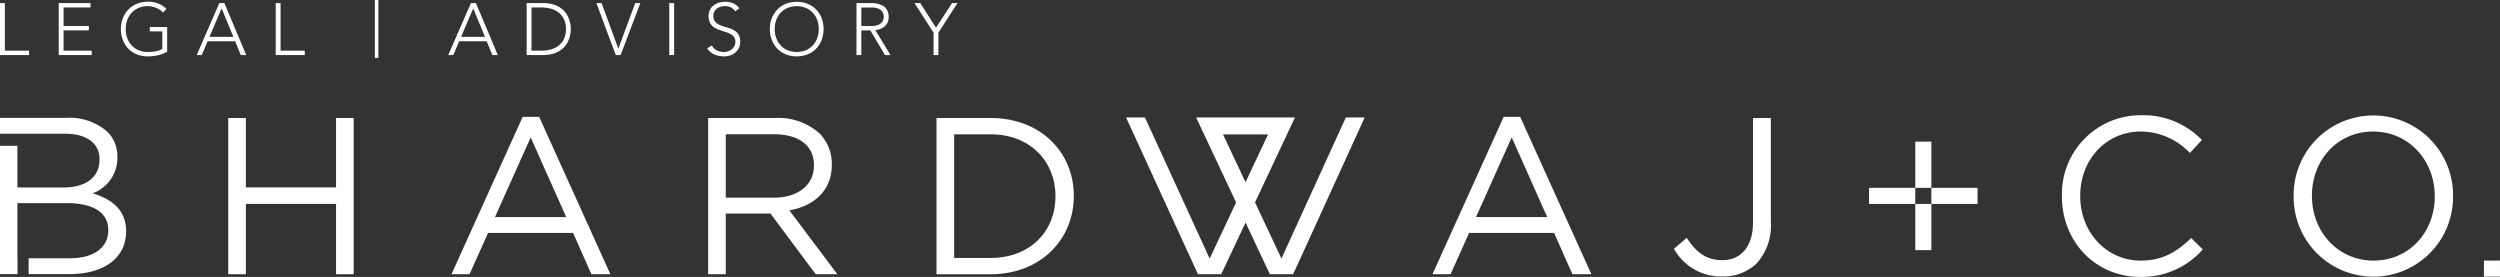
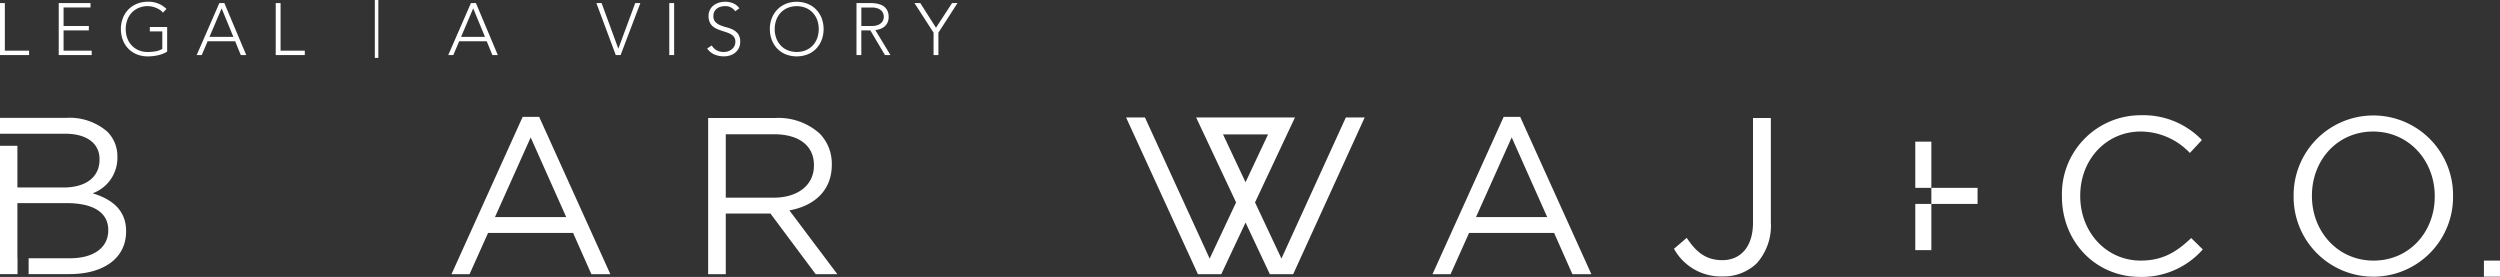
<svg xmlns="http://www.w3.org/2000/svg" id="Group_57294" data-name="Group 57294" width="418.419" height="46.345" viewBox="0 0 418.419 46.345">
  <rect x="0" y="0" width="418.419" height="46.345" fill="#333333" stroke="none" />
  <g id="Group_57291" data-name="Group 57291" transform="translate(0 0)">
    <g id="Group_57287" data-name="Group 57287">
      <path id="Path_1729" data-name="Path 1729" d="M7.143,8.335h.811V16.3h4.055v.737H7.143Z" transform="translate(-7.143 -7.82)" fill="#fff" />
      <path id="Path_1730" data-name="Path 1730" d="M17.153,8.335h5.32v.737H17.964v3.1h4.228v.736H17.964V16.3H22.67v.737H17.153Z" transform="translate(-7.324 -7.82)" fill="#fff" />
      <path id="Path_1731" data-name="Path 1731" d="M35.492,16.465a5.575,5.575,0,0,1-1.578.608,7.746,7.746,0,0,1-1.666.179,4.807,4.807,0,0,1-1.823-.337A4.126,4.126,0,0,1,29,15.968a4.337,4.337,0,0,1-.921-1.45,5.22,5.22,0,0,1,0-3.668A4.332,4.332,0,0,1,29,9.407a4.168,4.168,0,0,1,1.42-.952,4.68,4.68,0,0,1,1.823-.345,4.217,4.217,0,0,1,3.134,1.2l-.59.615a2.538,2.538,0,0,0-.485-.436,3.232,3.232,0,0,0-.628-.344,4.049,4.049,0,0,0-.706-.222,3.428,3.428,0,0,0-.725-.081,3.8,3.8,0,0,0-1.529.3,3.414,3.414,0,0,0-1.163.811,3.558,3.558,0,0,0-.735,1.217,4.537,4.537,0,0,0,0,3.023,3.554,3.554,0,0,0,.735,1.216,3.4,3.4,0,0,0,1.163.811,3.811,3.811,0,0,0,1.529.295,7.333,7.333,0,0,0,1.315-.111A3.368,3.368,0,0,0,34.68,16V13.073H32.593v-.736h2.9Z" transform="translate(-7.516 -7.815)" fill="#fff" />
      <path id="Path_1732" data-name="Path 1732" d="M44.462,8.335H45.3l3.662,8.7h-.91l-.946-2.31H42.5l-.982,2.31h-.849Zm.38.885-2.028,4.768h3.994Z" transform="translate(-7.75 -7.82)" fill="#fff" />
      <path id="Path_1733" data-name="Path 1733" d="M54.142,8.335h.811V16.3h4.055v.737H54.142Z" transform="translate(-7.994 -7.82)" fill="#fff" />
      <path id="Path_1734" data-name="Path 1734" d="M71.624,7.81V17.5h-.59V7.81Z" transform="translate(-8.3 -7.81)" fill="#fff" />
      <path id="Path_1735" data-name="Path 1735" d="M87.345,8.335h.836l3.661,8.7h-.909l-.946-2.31h-4.61l-.981,2.31h-.849Zm.38.885L85.7,13.988h3.994Z" transform="translate(-8.526 -7.82)" fill="#fff" />
-       <path id="Path_1736" data-name="Path 1736" d="M96.913,8.335H99.6a5.811,5.811,0,0,1,1.918.277,4.257,4.257,0,0,1,1.308.706,3.54,3.54,0,0,1,.825.952,4.834,4.834,0,0,1,.443,1,4.711,4.711,0,0,1,.177.866c.025.258.037.441.037.547s-.013.29-.037.547a4.752,4.752,0,0,1-.177.867,4.9,4.9,0,0,1-.443,1,3.522,3.522,0,0,1-.825.951,4.258,4.258,0,0,1-1.308.707,5.813,5.813,0,0,1-1.918.276H96.913Zm.809,7.962h1.672A5.8,5.8,0,0,0,101,16.082a3.692,3.692,0,0,0,1.3-.657,3.093,3.093,0,0,0,.871-1.124,3.782,3.782,0,0,0,.32-1.616,3.771,3.771,0,0,0-.32-1.615,3.085,3.085,0,0,0-.871-1.124,3.678,3.678,0,0,0-1.3-.658,5.834,5.834,0,0,0-1.609-.215H97.722Z" transform="translate(-8.768 -7.82)" fill="#fff" />
      <path id="Path_1737" data-name="Path 1737" d="M108.8,8.335h.872l2.8,7.631L115.3,8.335h.86l-3.306,8.7h-.809Z" transform="translate(-8.984 -7.82)" fill="#fff" />
      <path id="Path_1738" data-name="Path 1738" d="M121.225,8.335h.812v8.7h-.812Z" transform="translate(-9.209 -7.82)" fill="#fff" />
      <path id="Path_1739" data-name="Path 1739" d="M128.458,15.421a2.073,2.073,0,0,0,.829.823,2.436,2.436,0,0,0,1.161.27,2.3,2.3,0,0,0,.762-.123,1.916,1.916,0,0,0,.62-.344,1.618,1.618,0,0,0,.418-.535,1.587,1.587,0,0,0,.154-.706,1.347,1.347,0,0,0-.19-.749,1.531,1.531,0,0,0-.51-.486,3.818,3.818,0,0,0-.72-.325c-.266-.091-.541-.181-.823-.271a8.433,8.433,0,0,1-.822-.307,2.743,2.743,0,0,1-.721-.448,2.028,2.028,0,0,1-.51-.694,2.491,2.491,0,0,1-.19-1.032,2.251,2.251,0,0,1,.226-1.026,2.212,2.212,0,0,1,.615-.75,2.743,2.743,0,0,1,.892-.455,3.615,3.615,0,0,1,1.057-.153,3.407,3.407,0,0,1,1.319.251,2.5,2.5,0,0,1,1.051.841l-.7.5a1.931,1.931,0,0,0-1.695-.861,2.681,2.681,0,0,0-.751.105,1.864,1.864,0,0,0-.619.307,1.523,1.523,0,0,0-.425.51,1.548,1.548,0,0,0-.159.726,1.4,1.4,0,0,0,.331,1,2.343,2.343,0,0,0,.83.553,8.846,8.846,0,0,0,1.082.357,5.2,5.2,0,0,1,1.079.41,2.33,2.33,0,0,1,.83.719,2.146,2.146,0,0,1,.333,1.273,2.362,2.362,0,0,1-.221,1.045,2.291,2.291,0,0,1-.6.768,2.581,2.581,0,0,1-.865.473,3.3,3.3,0,0,1-1.019.159,4.116,4.116,0,0,1-1.588-.3,2.906,2.906,0,0,1-1.24-1.013Z" transform="translate(-9.326 -7.815)" fill="#fff" />
      <path id="Path_1740" data-name="Path 1740" d="M138.368,12.681a4.911,4.911,0,0,1,.334-1.831,4.332,4.332,0,0,1,.921-1.442,4.165,4.165,0,0,1,1.419-.952,5,5,0,0,1,3.649,0,4.145,4.145,0,0,1,1.419.952,4.354,4.354,0,0,1,.924,1.442,5.249,5.249,0,0,1,0,3.668,4.359,4.359,0,0,1-.924,1.45,4.1,4.1,0,0,1-1.419.947,5.11,5.11,0,0,1-3.649,0,4.122,4.122,0,0,1-1.419-.947,4.337,4.337,0,0,1-.921-1.45A4.95,4.95,0,0,1,138.368,12.681Zm.812,0a4.348,4.348,0,0,0,.259,1.512,3.538,3.538,0,0,0,.735,1.216,3.382,3.382,0,0,0,1.163.811,4.115,4.115,0,0,0,3.058,0,3.382,3.382,0,0,0,1.163-.811,3.573,3.573,0,0,0,.737-1.216,4.569,4.569,0,0,0,0-3.023,3.577,3.577,0,0,0-.737-1.217,3.4,3.4,0,0,0-1.163-.811,4.1,4.1,0,0,0-3.058,0,3.4,3.4,0,0,0-1.163.811,3.543,3.543,0,0,0-.735,1.217A4.346,4.346,0,0,0,139.18,12.681Z" transform="translate(-9.519 -7.815)" fill="#fff" />
      <path id="Path_1741" data-name="Path 1741" d="M153.135,8.335h2.287c.114,0,.268,0,.464.013a4.647,4.647,0,0,1,.639.074,3.848,3.848,0,0,1,.7.2,1.97,1.97,0,0,1,.637.393,2,2,0,0,1,.467.652,2.246,2.246,0,0,1,.186.957,2.193,2.193,0,0,1-.215,1.033,2.008,2.008,0,0,1-.541.657,2.26,2.26,0,0,1-.72.375,4.538,4.538,0,0,1-.748.172l2.53,4.178H157.9l-2.446-4.129h-1.511v4.129h-.811Zm.811,3.834h1.721a2.844,2.844,0,0,0,1.038-.16,1.719,1.719,0,0,0,.621-.394,1.242,1.242,0,0,0,.3-.5,1.558,1.558,0,0,0,0-.983,1.242,1.242,0,0,0-.3-.5,1.759,1.759,0,0,0-.621-.394,2.846,2.846,0,0,0-1.038-.159h-1.721Z" transform="translate(-9.786 -7.82)" fill="#fff" />
      <path id="Path_1742" data-name="Path 1742" d="M166.214,13.287,163.02,8.335h.97l2.631,4.128,2.688-4.128h.91l-3.194,4.952v3.748h-.812Z" transform="translate(-9.966 -7.82)" fill="#fff" />
    </g>
    <g id="Group_57290" data-name="Group 57290" transform="translate(0 19.287)">
      <g id="Group_57289" data-name="Group 57289">
-         <path id="Path_1743" data-name="Path 1743" d="M46.048,27.923H49V39.54H64.091V27.923h2.951V54.071H64.091V42.3H49V54.071H46.048Z" transform="translate(-7.847 -27.462)" fill="#fff" />
        <path id="Path_1744" data-name="Path 1744" d="M96.012,27.732h2.764l11.916,26.335h-3.175l-3.063-6.911H90.222l-3.1,6.911H84.1ZM103.3,44.5,97.356,31.17,91.38,44.5Z" transform="translate(-8.536 -27.458)" fill="#fff" />
        <path id="Path_1745" data-name="Path 1745" d="M127.851,27.923h11.244a10.307,10.307,0,0,1,7.433,2.615,7.22,7.22,0,0,1,2.018,5.155v.075c0,4.333-2.989,6.873-7.1,7.62l8.031,10.683h-3.623L138.273,43.91H130.8V54.071h-2.951Zm10.982,13.336c3.922,0,6.723-2.018,6.723-5.38V35.8c0-3.213-2.466-5.155-6.687-5.155H130.8V41.259Z" transform="translate(-9.329 -27.462)" fill="#fff" />
-         <path id="Path_1746" data-name="Path 1746" d="M166.774,27.923h9.078c8.217,0,13.9,5.64,13.9,13V41c0,7.358-5.678,13.074-13.9,13.074h-9.078Zm9.078,23.421c6.611,0,10.832-4.482,10.832-10.273V41c0-5.79-4.221-10.347-10.832-10.347h-6.126V51.344Z" transform="translate(-10.033 -27.462)" fill="#fff" />
        <path id="Path_1747" data-name="Path 1747" d="M263.23,27.732h2.764l11.916,26.335h-3.175l-3.062-6.911H257.44l-3.1,6.911h-3.025ZM270.515,44.5l-5.94-13.335L258.6,44.5Z" transform="translate(-11.564 -27.458)" fill="#fff" />
        <path id="Path_1748" data-name="Path 1748" d="M292.482,49.813l2.13-1.831c1.605,2.428,3.249,3.736,5.977,3.736,2.95,0,5.117-2.13,5.117-6.276V27.923h2.988V45.4a9.432,9.432,0,0,1-2.39,6.873,8.017,8.017,0,0,1-5.753,2.167A8.951,8.951,0,0,1,292.482,49.813Z" transform="translate(-12.31 -27.462)" fill="#fff" />
        <g id="Group_57288" data-name="Group 57288" transform="translate(345.101)">
          <path id="Path_1749" data-name="Path 1749" d="M358.608,41.057v-.076a13.179,13.179,0,0,1,13.229-13.529,13.619,13.619,0,0,1,10.2,4.148l-2.018,2.168a11.377,11.377,0,0,0-8.222-3.588c-5.794,0-10.128,4.709-10.128,10.726v.075c0,6.055,4.372,10.8,10.128,10.8,3.588,0,5.941-1.383,8.445-3.774l1.943,1.906a13.621,13.621,0,0,1-10.464,4.6C364.176,54.511,358.608,48.569,358.608,41.057Z" transform="translate(-358.608 -27.453)" fill="#fff" />
          <path id="Path_1750" data-name="Path 1750" d="M398.1,41.057v-.076a13.343,13.343,0,1,1,26.685-.075v.075a13.343,13.343,0,1,1-26.685.076Zm23.619,0v-.076c0-5.942-4.334-10.8-10.314-10.8s-10.24,4.784-10.24,10.726v.075c0,5.942,4.334,10.8,10.314,10.8S421.72,47,421.72,41.057Z" transform="translate(-359.323 -27.453)" fill="#fff" />
        </g>
        <path id="Path_1751" data-name="Path 1751" d="M215.015,54.07l4.069-8.649,4.068,8.649h3.9l11.972-26.238h-3.154L225.091,51.448l-4.421-9.4,6.685-14.216H210.813L217.5,42.048l-4.423,9.406L202.245,27.832h-3.157L211.115,54.07Zm.3-23.4h7.532l-3.766,8.006Z" transform="translate(-10.619 -27.46)" fill="#fff" />
        <path id="Path_1752" data-name="Path 1752" d="M22.645,40.527a6.311,6.311,0,0,0,4.146-6.051V34.4a5.8,5.8,0,0,0-1.681-4.184A9.6,9.6,0,0,0,18.275,27.9H7.143v2.653h10.87c3.736,0,5.79,1.68,5.79,4.257v.075c0,3.064-2.465,4.67-6.014,4.67H10.056v-6.98H7.143V54.05h2.934V51.4h-.021V42.171h8.255c4.558,0,6.949,1.644,6.949,4.482v.076c0,2.913-2.466,4.669-6.425,4.669h-6.9V54.05H18.76c5.716,0,9.488-2.652,9.488-7.134V46.84C28.248,43.254,25.746,41.461,22.645,40.527Z" transform="translate(-7.143 -27.461)" fill="#fff" />
-         <rect id="Rectangle_1853" data-name="Rectangle 1853" width="7.733" height="2.689" transform="translate(312.824 12.154)" fill="#fff" />
        <rect id="Rectangle_1854" data-name="Rectangle 1854" width="7.733" height="2.689" transform="translate(323.246 12.154)" fill="#fff" />
        <rect id="Rectangle_1855" data-name="Rectangle 1855" width="2.689" height="7.733" transform="translate(320.557 4.421)" fill="#fff" />
        <rect id="Rectangle_1856" data-name="Rectangle 1856" width="2.689" height="7.733" transform="translate(320.557 14.843)" fill="#fff" />
      </g>
    </g>
  </g>
  <path id="Path_1753" data-name="Path 1753" d="M430.539,52.231h2.689V54.92h-2.689Z" transform="translate(-14.81 -8.614)" fill="#fff" />
</svg>